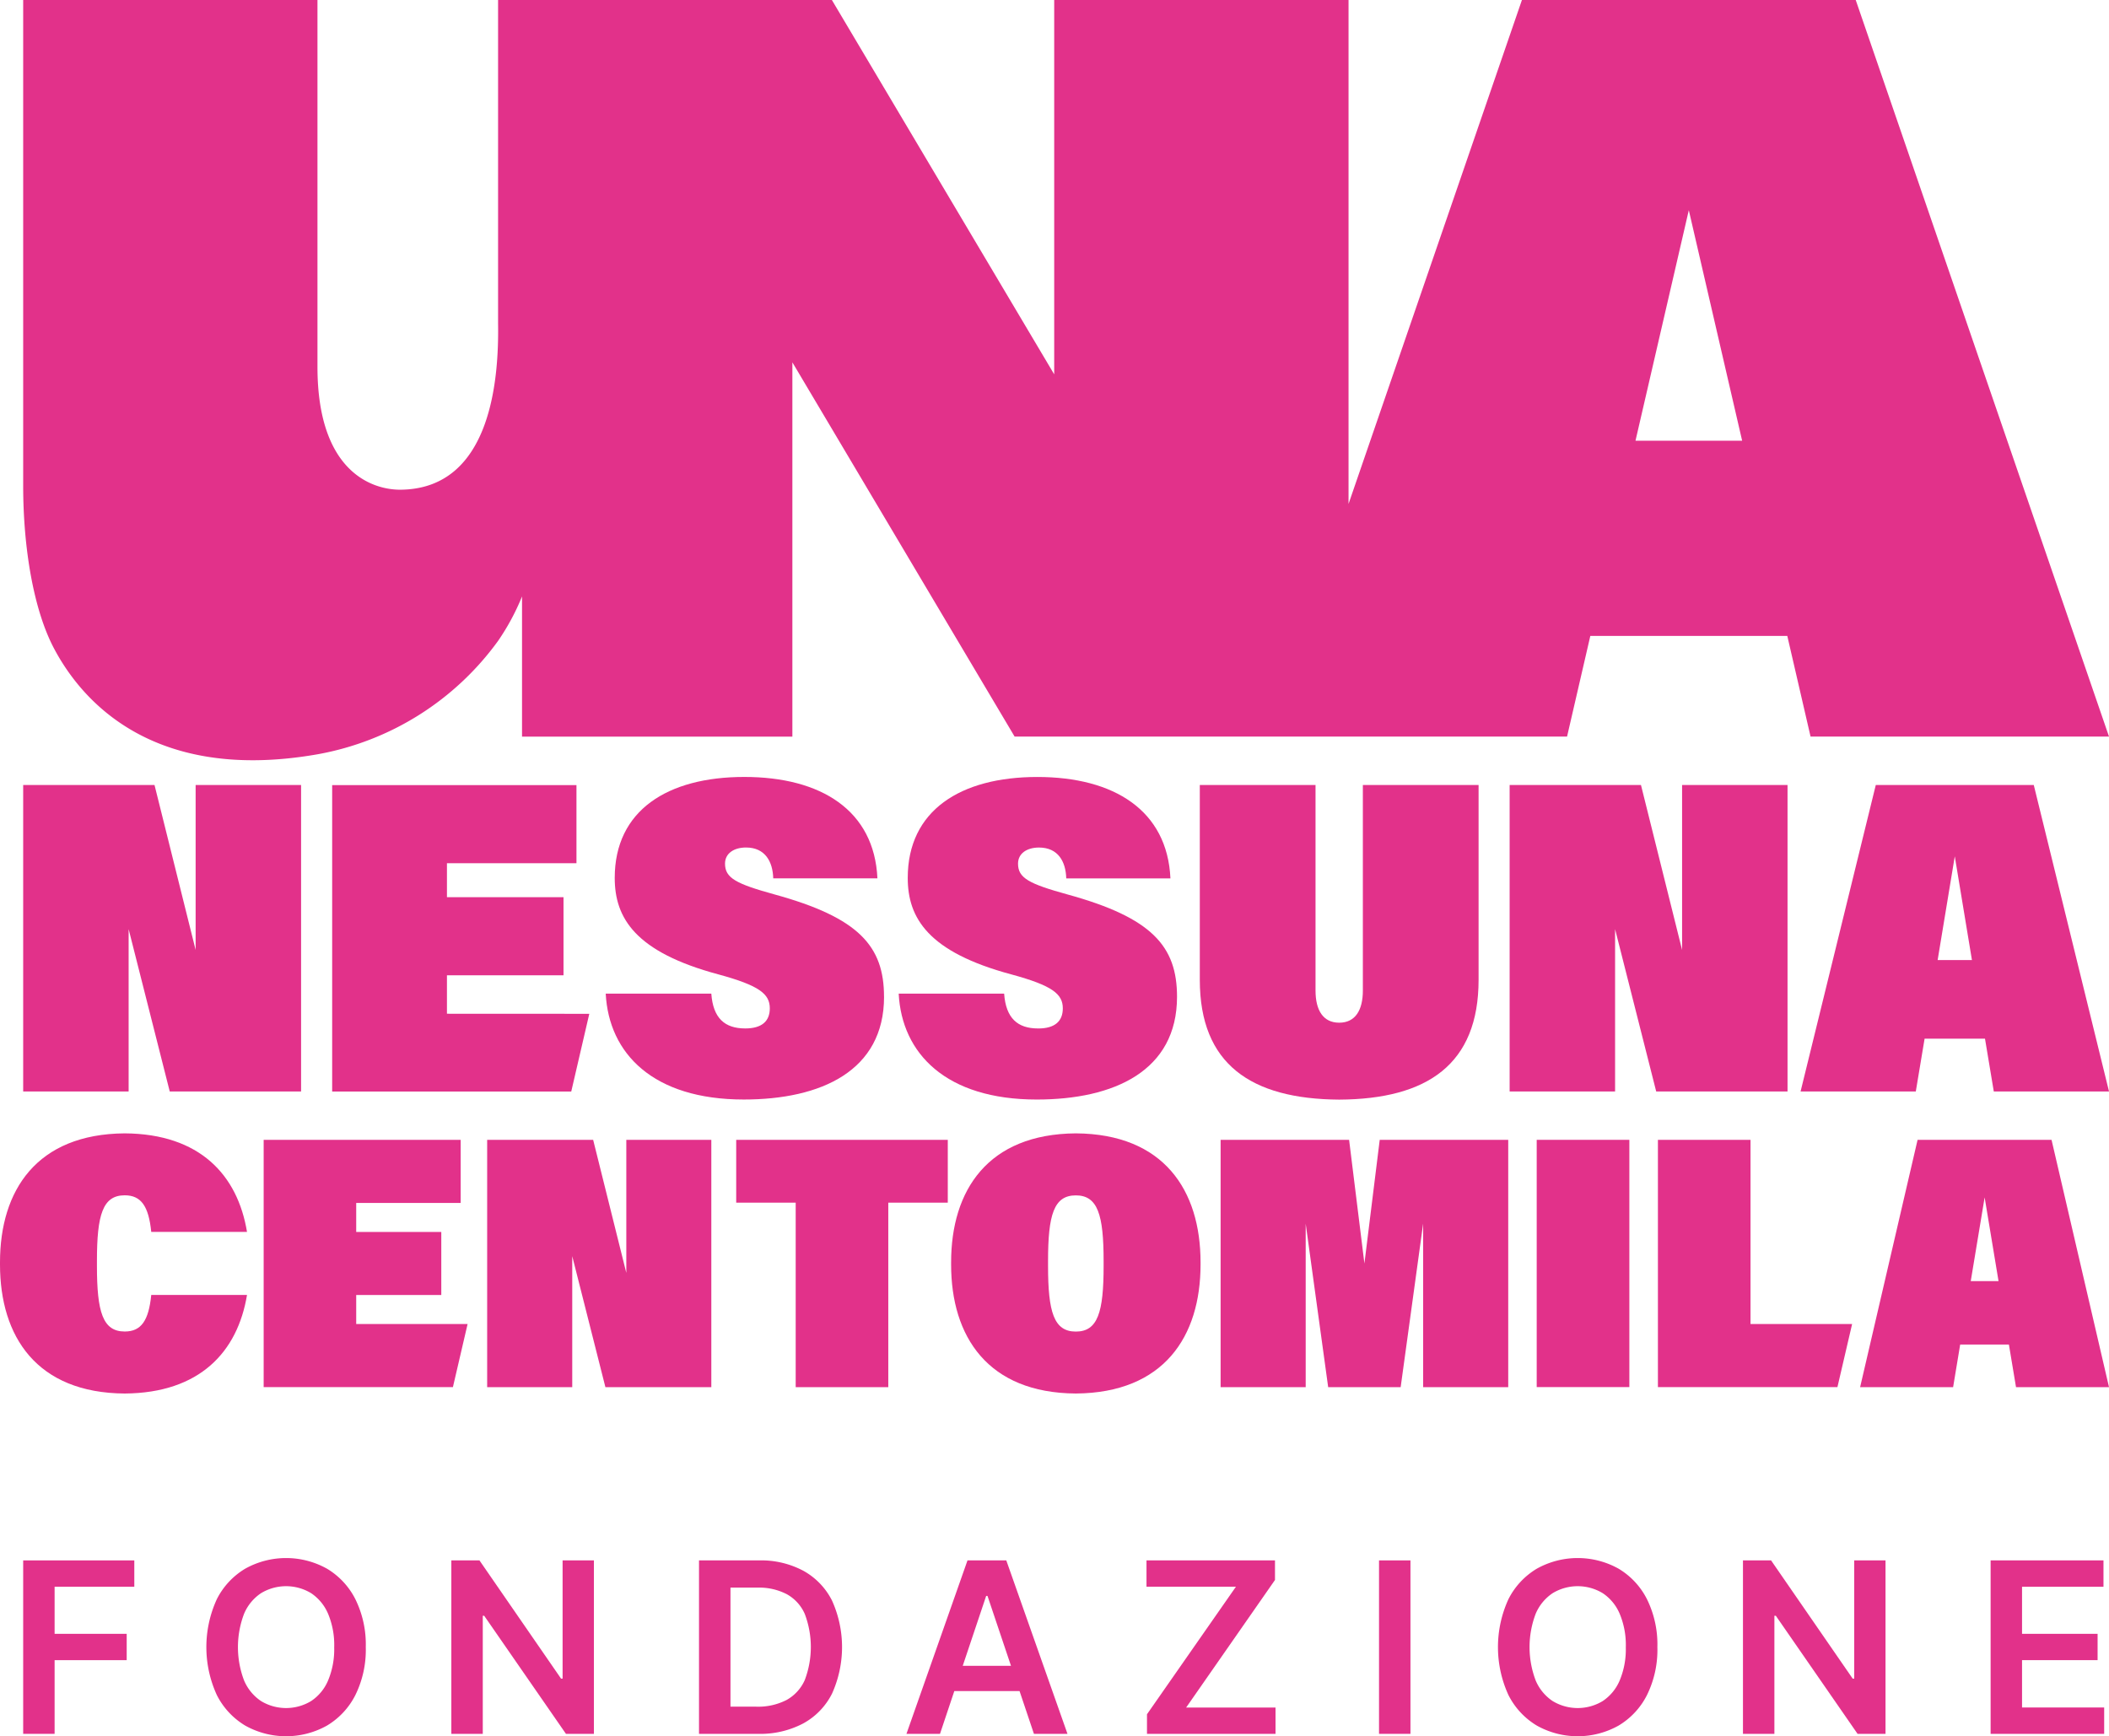
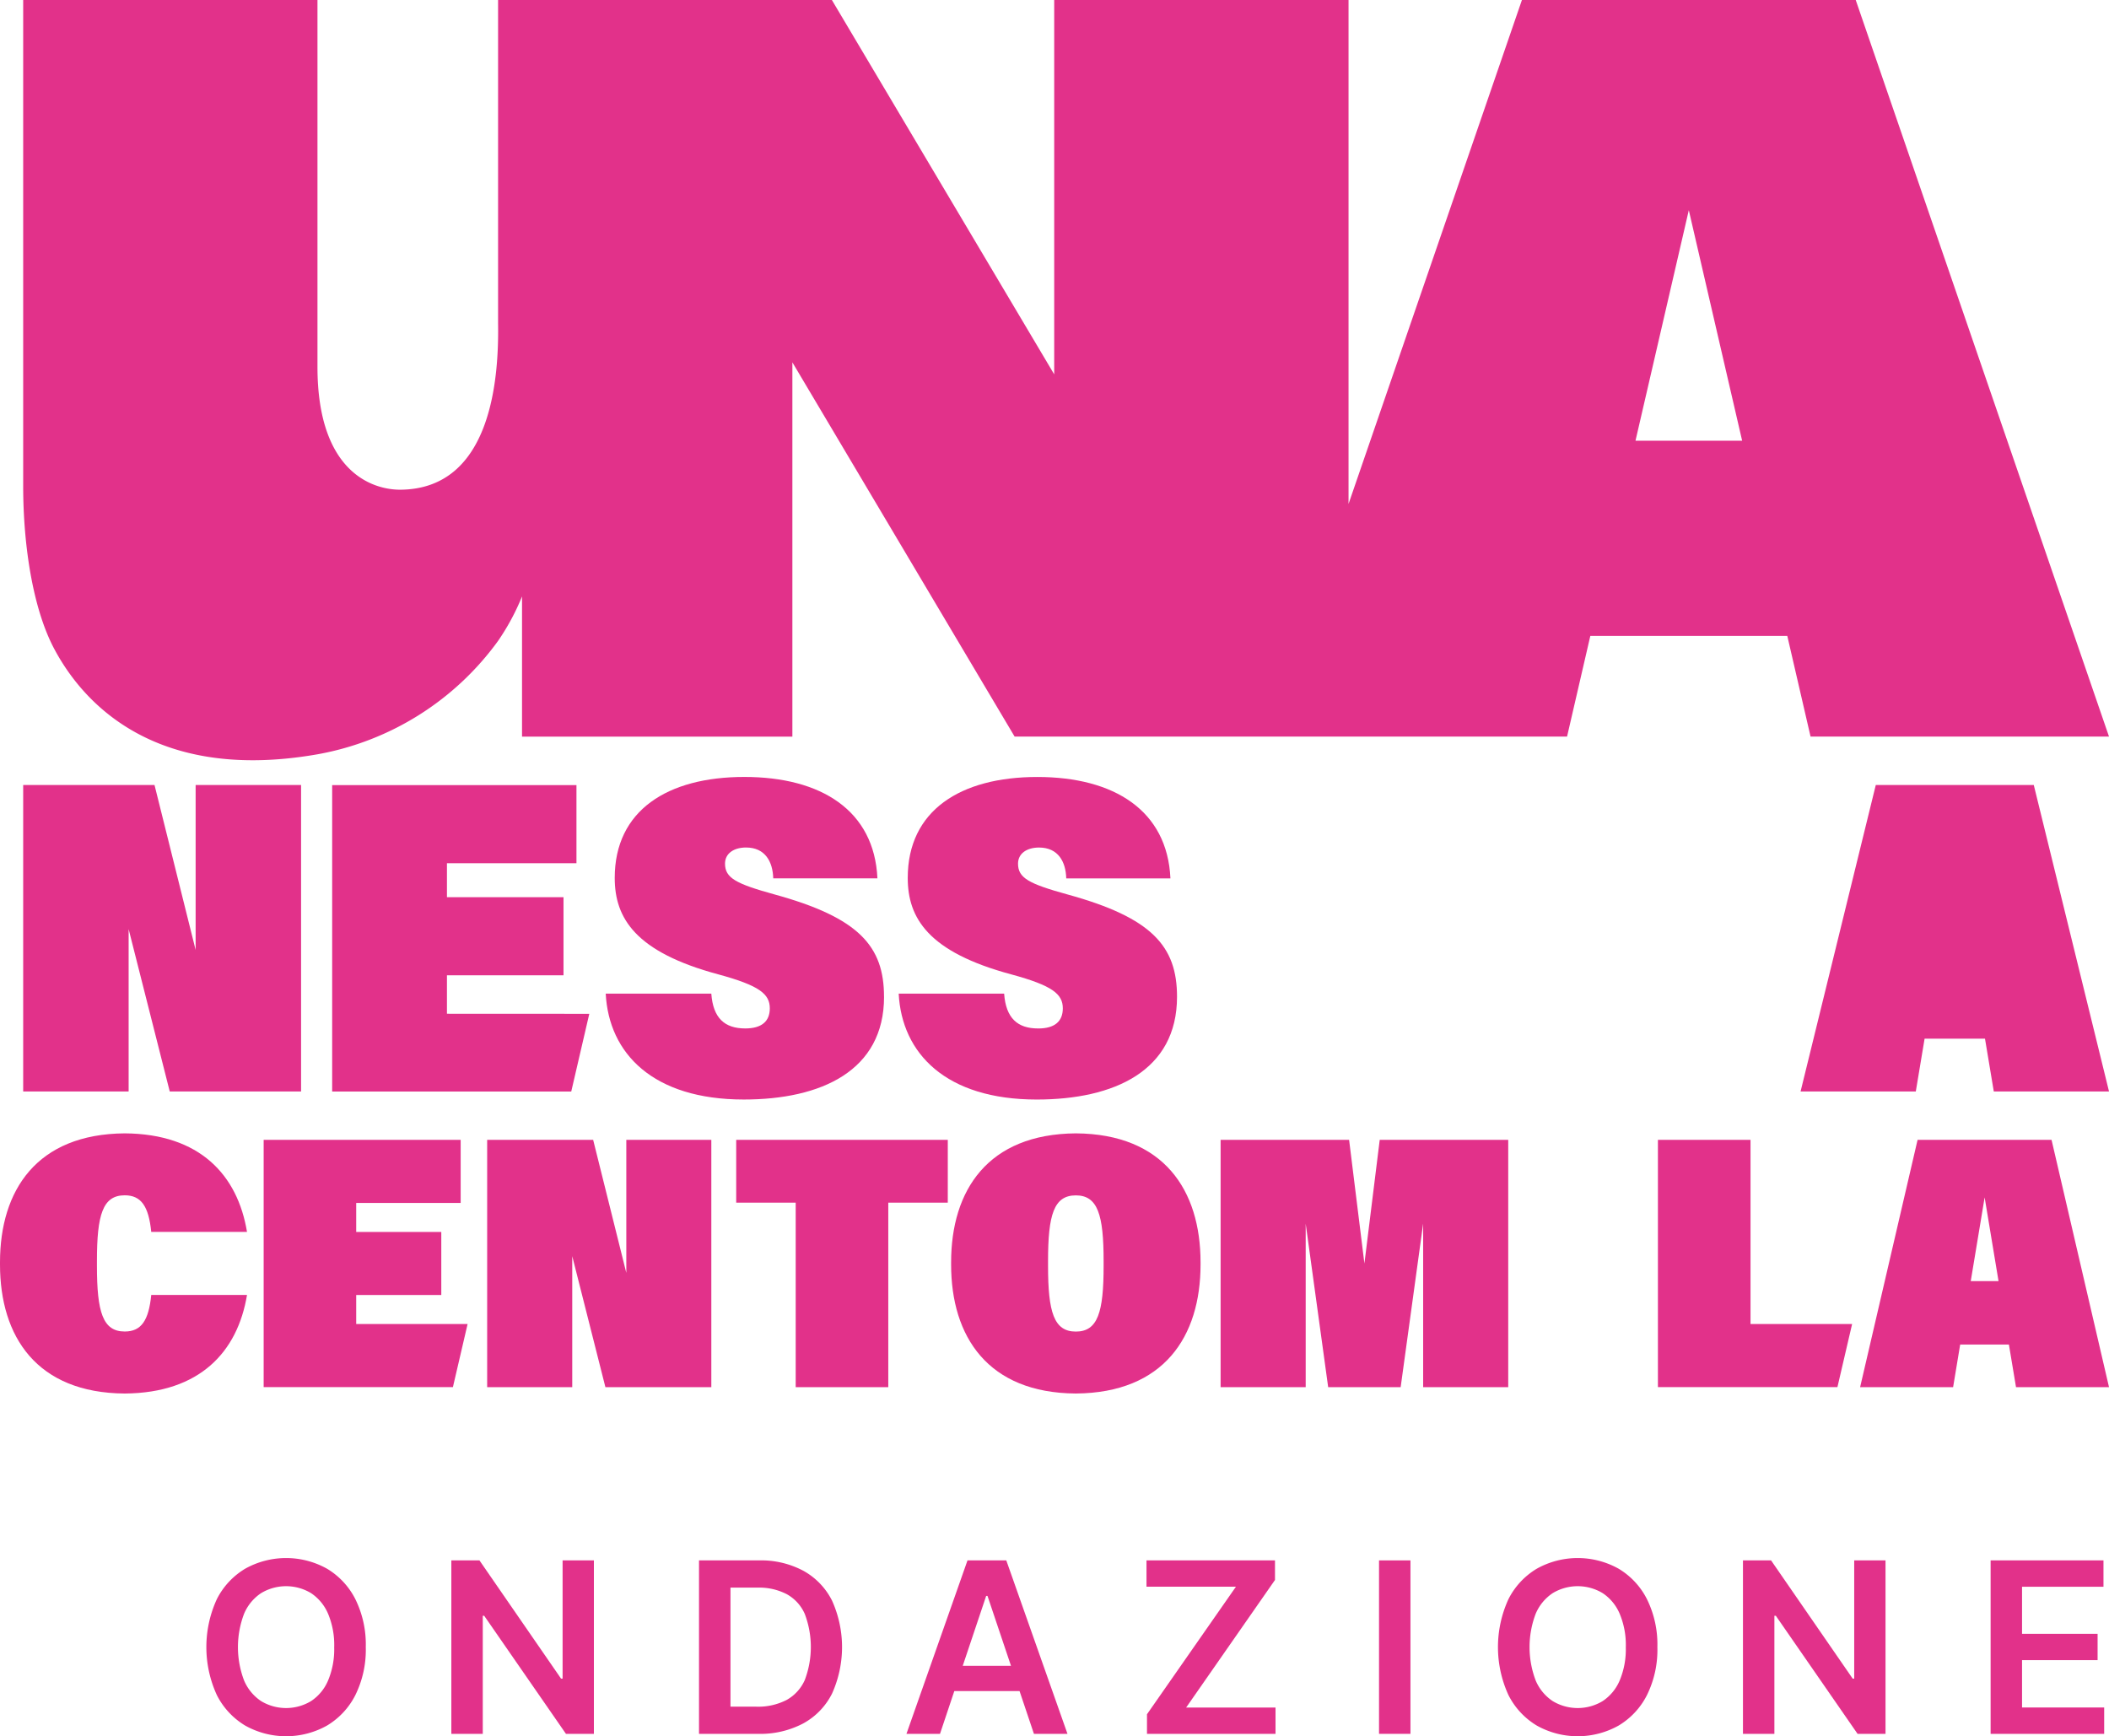
<svg xmlns="http://www.w3.org/2000/svg" id="logo-unanessunacentomila" width="121.463" height="100" viewBox="0 0 121.463 100">
  <g id="Raggruppa_20665" data-name="Raggruppa 20665" transform="translate(0)">
    <g id="Raggruppa_20661" data-name="Raggruppa 20661" transform="translate(1.335 89.738)">
-       <path id="Tracciato_40809" data-name="Tracciato 40809" d="M4.7,325.8V315.81h6.4v1.517H6.51v2.712h4.152v1.517H6.51V325.8H4.7Z" transform="translate(-4.7 -315.674)" fill="#e2318a" />
      <path id="Tracciato_40810" data-name="Tracciato 40810" d="M50.951,320.461a5.887,5.887,0,0,1-.6,2.763,4.3,4.3,0,0,1-1.639,1.759,4.821,4.821,0,0,1-4.7,0,4.31,4.31,0,0,1-1.639-1.762,6.617,6.617,0,0,1,0-5.521,4.3,4.3,0,0,1,1.639-1.759,4.831,4.831,0,0,1,4.7,0,4.3,4.3,0,0,1,1.639,1.759A5.887,5.887,0,0,1,50.951,320.461Zm-1.818,0a4.66,4.66,0,0,0-.353-1.921,2.685,2.685,0,0,0-.979-1.187,2.785,2.785,0,0,0-2.88,0,2.672,2.672,0,0,0-.979,1.187,5.4,5.4,0,0,0,0,3.842,2.684,2.684,0,0,0,.979,1.187,2.785,2.785,0,0,0,2.88,0,2.653,2.653,0,0,0,.979-1.187A4.642,4.642,0,0,0,49.132,320.461Z" transform="translate(-31.22 -315.33)" fill="#e2318a" />
      <path id="Tracciato_40811" data-name="Tracciato 40811" d="M99.56,315.81V325.8H97.95L93.242,319H93.16v6.8H91.35V315.81h1.619l4.7,6.81h.088v-6.81h1.8Z" transform="translate(-66.691 -315.674)" fill="#e2318a" />
      <path id="Tracciato_40812" data-name="Tracciato 40812" d="M144.857,325.8H141.47V315.81h3.455a5.17,5.17,0,0,1,2.558.6,4.032,4.032,0,0,1,1.648,1.716,6.511,6.511,0,0,1,0,5.356,4,4,0,0,1-1.665,1.722A5.3,5.3,0,0,1,144.857,325.8Zm-1.577-1.565h1.488a3.569,3.569,0,0,0,1.742-.384,2.441,2.441,0,0,0,1.05-1.147,5.368,5.368,0,0,0,0-3.813,2.4,2.4,0,0,0-1.036-1.135,3.474,3.474,0,0,0-1.7-.378h-1.542v6.859Z" transform="translate(-102.547 -315.674)" fill="#e2318a" />
      <path id="Tracciato_40813" data-name="Tracciato 40813" d="M190.792,325.8h1.932L189.2,315.81h-2.234L183.45,325.8h1.932l.825-2.465h3.756Zm-4.1-3.919,1.349-4.024h.077l1.352,4.024h-2.78Z" transform="translate(-132.58 -315.674)" fill="#e2318a" />
      <path id="Tracciato_40814" data-name="Tracciato 40814" d="M232.058,325.8v-1.127l5.123-7.348H232.03V315.81h7.4v1.127l-5.117,7.348h5.148V325.8h-7.4Z" transform="translate(-167.335 -315.674)" fill="#e2318a" />
      <path id="Tracciato_40815" data-name="Tracciato 40815" d="M280.9,315.81V325.8h-1.81V315.81Z" transform="translate(-201.003 -315.674)" fill="#e2318a" />
      <path id="Tracciato_40816" data-name="Tracciato 40816" d="M312.341,320.461a5.886,5.886,0,0,1-.6,2.763,4.3,4.3,0,0,1-1.639,1.759,4.821,4.821,0,0,1-4.7,0,4.311,4.311,0,0,1-1.639-1.762,6.617,6.617,0,0,1,0-5.521,4.3,4.3,0,0,1,1.639-1.759,4.831,4.831,0,0,1,4.7,0,4.3,4.3,0,0,1,1.639,1.759A5.886,5.886,0,0,1,312.341,320.461Zm-1.818,0a4.66,4.66,0,0,0-.353-1.921,2.67,2.67,0,0,0-.979-1.187,2.785,2.785,0,0,0-2.88,0,2.671,2.671,0,0,0-.979,1.187,5.405,5.405,0,0,0,0,3.842,2.669,2.669,0,0,0,.979,1.187,2.785,2.785,0,0,0,2.88,0,2.672,2.672,0,0,0,.979-1.187A4.642,4.642,0,0,0,310.522,320.461Z" transform="translate(-218.223 -315.33)" fill="#e2318a" />
      <path id="Tracciato_40817" data-name="Tracciato 40817" d="M360.95,315.81V325.8H359.34l-4.707-6.8h-.083v6.8h-1.81V315.81h1.619l4.7,6.81h.088v-6.81h1.8Z" transform="translate(-253.693 -315.674)" fill="#e2318a" />
      <path id="Tracciato_40818" data-name="Tracciato 40818" d="M402.86,325.8V315.81h6.5v1.517H404.67v2.712h4.351v1.517H404.67v2.726H409.4V325.8H402.86Z" transform="translate(-289.55 -315.674)" fill="#e2318a" />
    </g>
    <g id="Raggruppa_20664" data-name="Raggruppa 20664">
      <path id="Tracciato_40819" data-name="Tracciato 40819" d="M110.241,0H91.017L81.031,29.025V0H64.079V21.56L51.275,0H32.051V18.62c.048,3.062-.333,9.519-5.595,9.585-1.571.02-4.807-.945-4.807-7.078V0H4.7V27.975c0,3.594.6,7.174,1.793,9.406S11.5,45.223,21.65,43.445a16.419,16.419,0,0,0,10.4-6.531,13.408,13.408,0,0,0,1.38-2.561v8.074H49V20.869L61.8,42.426H93.616l1.34-5.8H106.3l1.34,5.8h17.189ZM97.557,25.385l3.071-13.279L103.7,25.385H97.554Z" transform="translate(-3.365)" fill="#e2318a" />
      <g id="Raggruppa_20662" data-name="Raggruppa 20662" transform="translate(1.335 44.751)">
        <path id="Tracciato_40820" data-name="Tracciato 40820" d="M138.618,169.908c0-2.908-1.44-4.553-6.3-5.891-2.24-.618-2.857-.951-2.857-1.776,0-.592.515-.928,1.209-.928,1.107,0,1.542.822,1.568,1.776h6c-.179-3.91-3.241-5.84-7.667-5.84s-7.462,1.93-7.462,5.814c0,2.316,1.184,4.272,5.971,5.558,2.368.643,2.96,1.133,2.96,1.955,0,.746-.464,1.158-1.414,1.158-1.184,0-1.853-.592-1.955-2.006H122.59c.179,3.449,2.726,6.1,7.951,6.1,4.451,0,8.079-1.648,8.079-5.919Z" transform="translate(-89.04 -157.25)" fill="#e2318a" />
        <path id="Tracciato_40821" data-name="Tracciato 40821" d="M189.908,171.735c-1.184,0-1.853-.592-1.955-2.006H181.88c.179,3.449,2.726,6.1,7.951,6.1,4.451,0,8.079-1.648,8.079-5.919,0-2.908-1.44-4.553-6.3-5.891-2.24-.618-2.857-.951-2.857-1.776,0-.592.515-.928,1.209-.928,1.107,0,1.543.822,1.568,1.776h6c-.179-3.91-3.241-5.84-7.667-5.84s-7.462,1.93-7.462,5.814c0,2.316,1.184,4.272,5.971,5.558,2.368.643,2.96,1.133,2.96,1.955,0,.746-.464,1.158-1.414,1.158Z" transform="translate(-131.457 -157.25)" fill="#e2318a" />
        <path id="Tracciato_40822" data-name="Tracciato 40822" d="M14.632,158.88v9.5l-2.368-9.5H4.7v17.65h6.073v-9.351l2.368,9.351h7.564V158.88Z" transform="translate(-4.7 -158.416)" fill="#e2318a" />
-         <path id="Tracciato_40823" data-name="Tracciato 40823" d="M315.452,158.88v9.5l-2.368-9.5H305.52v17.65h6.073v-9.351l2.368,9.351h7.564V158.88Z" transform="translate(-219.911 -158.416)" fill="#e2318a" />
-         <path id="Tracciato_40824" data-name="Tracciato 40824" d="M377.832,158.87h-9.1L364.4,176.523h6.636l.507-3.042h3.478l.507,3.042h6.636L377.83,158.87Zm-5.538,10.083.987-5.973.988,5.973h-1.978Z" transform="translate(-262.035 -158.409)" fill="#e2318a" />
-         <path id="Tracciato_40825" data-name="Tracciato 40825" d="M252.211,158.88v11.836c0,1.133-.435,1.853-1.363,1.853s-1.363-.72-1.363-1.853V158.88H242.82V170.1c0,4.855,2.945,6.867,8.028,6.9,5.083-.026,8.028-2.04,8.028-6.9V158.88Z" transform="translate(-175.055 -158.416)" fill="#e2318a" />
+         <path id="Tracciato_40824" data-name="Tracciato 40824" d="M377.832,158.87h-9.1L364.4,176.523h6.636l.507-3.042h3.478l.507,3.042h6.636L377.83,158.87Zh-1.978Z" transform="translate(-262.035 -158.409)" fill="#e2318a" />
        <path id="Tracciato_40826" data-name="Tracciato 40826" d="M73.841,172.053v-2.214h6.713v-4.5H73.841v-1.955H81.3v-4.5H67.23v17.65H81l1.039-4.477Z" transform="translate(-49.435 -158.416)" fill="#e2318a" />
      </g>
      <g id="Raggruppa_20663" data-name="Raggruppa 20663" transform="translate(0 65.278)">
-         <rect id="Rettangolo_8820" data-name="Rettangolo 8820" width="5.336" height="14.241" transform="translate(88.503 0.373)" fill="#e2318a" />
        <path id="Tracciato_40827" data-name="Tracciato 40827" d="M256.194,230.69l-.882,7.123-.882-7.123h-7.4v14.246h4.9v-9.42l1.295,9.42H257.4l1.295-9.42v9.42h4.9V230.69Z" transform="translate(-176.732 -230.317)" fill="#e2318a" />
        <path id="Tracciato_40828" data-name="Tracciato 40828" d="M106.614,230.69v7.664l-1.91-7.664H98.6v14.246h4.9v-7.547l1.91,7.547h6.1V230.69Z" transform="translate(-70.543 -230.317)" fill="#e2318a" />
        <path id="Tracciato_40829" data-name="Tracciato 40829" d="M387.478,230.69H379.76l-3.31,14.246h5.356l.407-2.456h2.806l.41,2.456h5.356l-3.31-14.246Zm-4.656,8.136.8-4.821.8,4.821h-1.6Z" transform="translate(-269.321 -230.317)" fill="#e2318a" />
        <path id="Tracciato_40830" data-name="Tracciato 40830" d="M161.186,230.69H149v3.62h3.426v10.626h5.333V234.31h3.426Z" transform="translate(-106.6 -230.317)" fill="#e2318a" />
        <path id="Tracciato_40831" data-name="Tracciato 40831" d="M199.673,229.38c-5.068.037-7.183,3.278-7.183,7.431v.122c0,4.152,2.114,7.4,7.183,7.431,5.068-.037,7.183-3.278,7.183-7.431v-.122C206.856,232.658,204.741,229.414,199.673,229.38Zm1.6,7.638c0,2.661-.333,3.779-1.6,3.779h0c-1.264,0-1.6-1.121-1.6-3.779v-.287c0-2.661.333-3.779,1.6-3.779h0c1.263,0,1.6,1.121,1.6,3.779Z" transform="translate(-137.713 -229.38)" fill="#e2318a" />
        <path id="Tracciato_40832" data-name="Tracciato 40832" d="M7.193,240.8h0c-1.264,0-1.6-1.121-1.6-3.779v-.287c0-2.661.333-3.779,1.6-3.779h0c.956,0,1.38.643,1.528,2.109h5.515c-.541-3.278-2.715-5.649-7.043-5.677-5.068.037-7.183,3.278-7.183,7.43v.122c0,4.152,2.114,7.4,7.183,7.433,4.326-.031,6.5-2.4,7.043-5.677H8.721C8.573,240.164,8.149,240.8,7.193,240.8Z" transform="translate(-0.01 -229.387)" fill="#e2318a" />
        <path id="Tracciato_40833" data-name="Tracciato 40833" d="M346.714,241.3l-.845,3.631H335.53V230.69h5.333V241.3Z" transform="translate(-240.046 -230.317)" fill="#e2318a" />
        <path id="Tracciato_40834" data-name="Tracciato 40834" d="M58.7,241.3v-1.673h4.9v-3.631H58.7v-1.671h6.016V230.69H53.37v14.241h10.9l.845-3.631Z" transform="translate(-38.185 -230.317)" fill="#e2318a" />
      </g>
    </g>
  </g>
</svg>